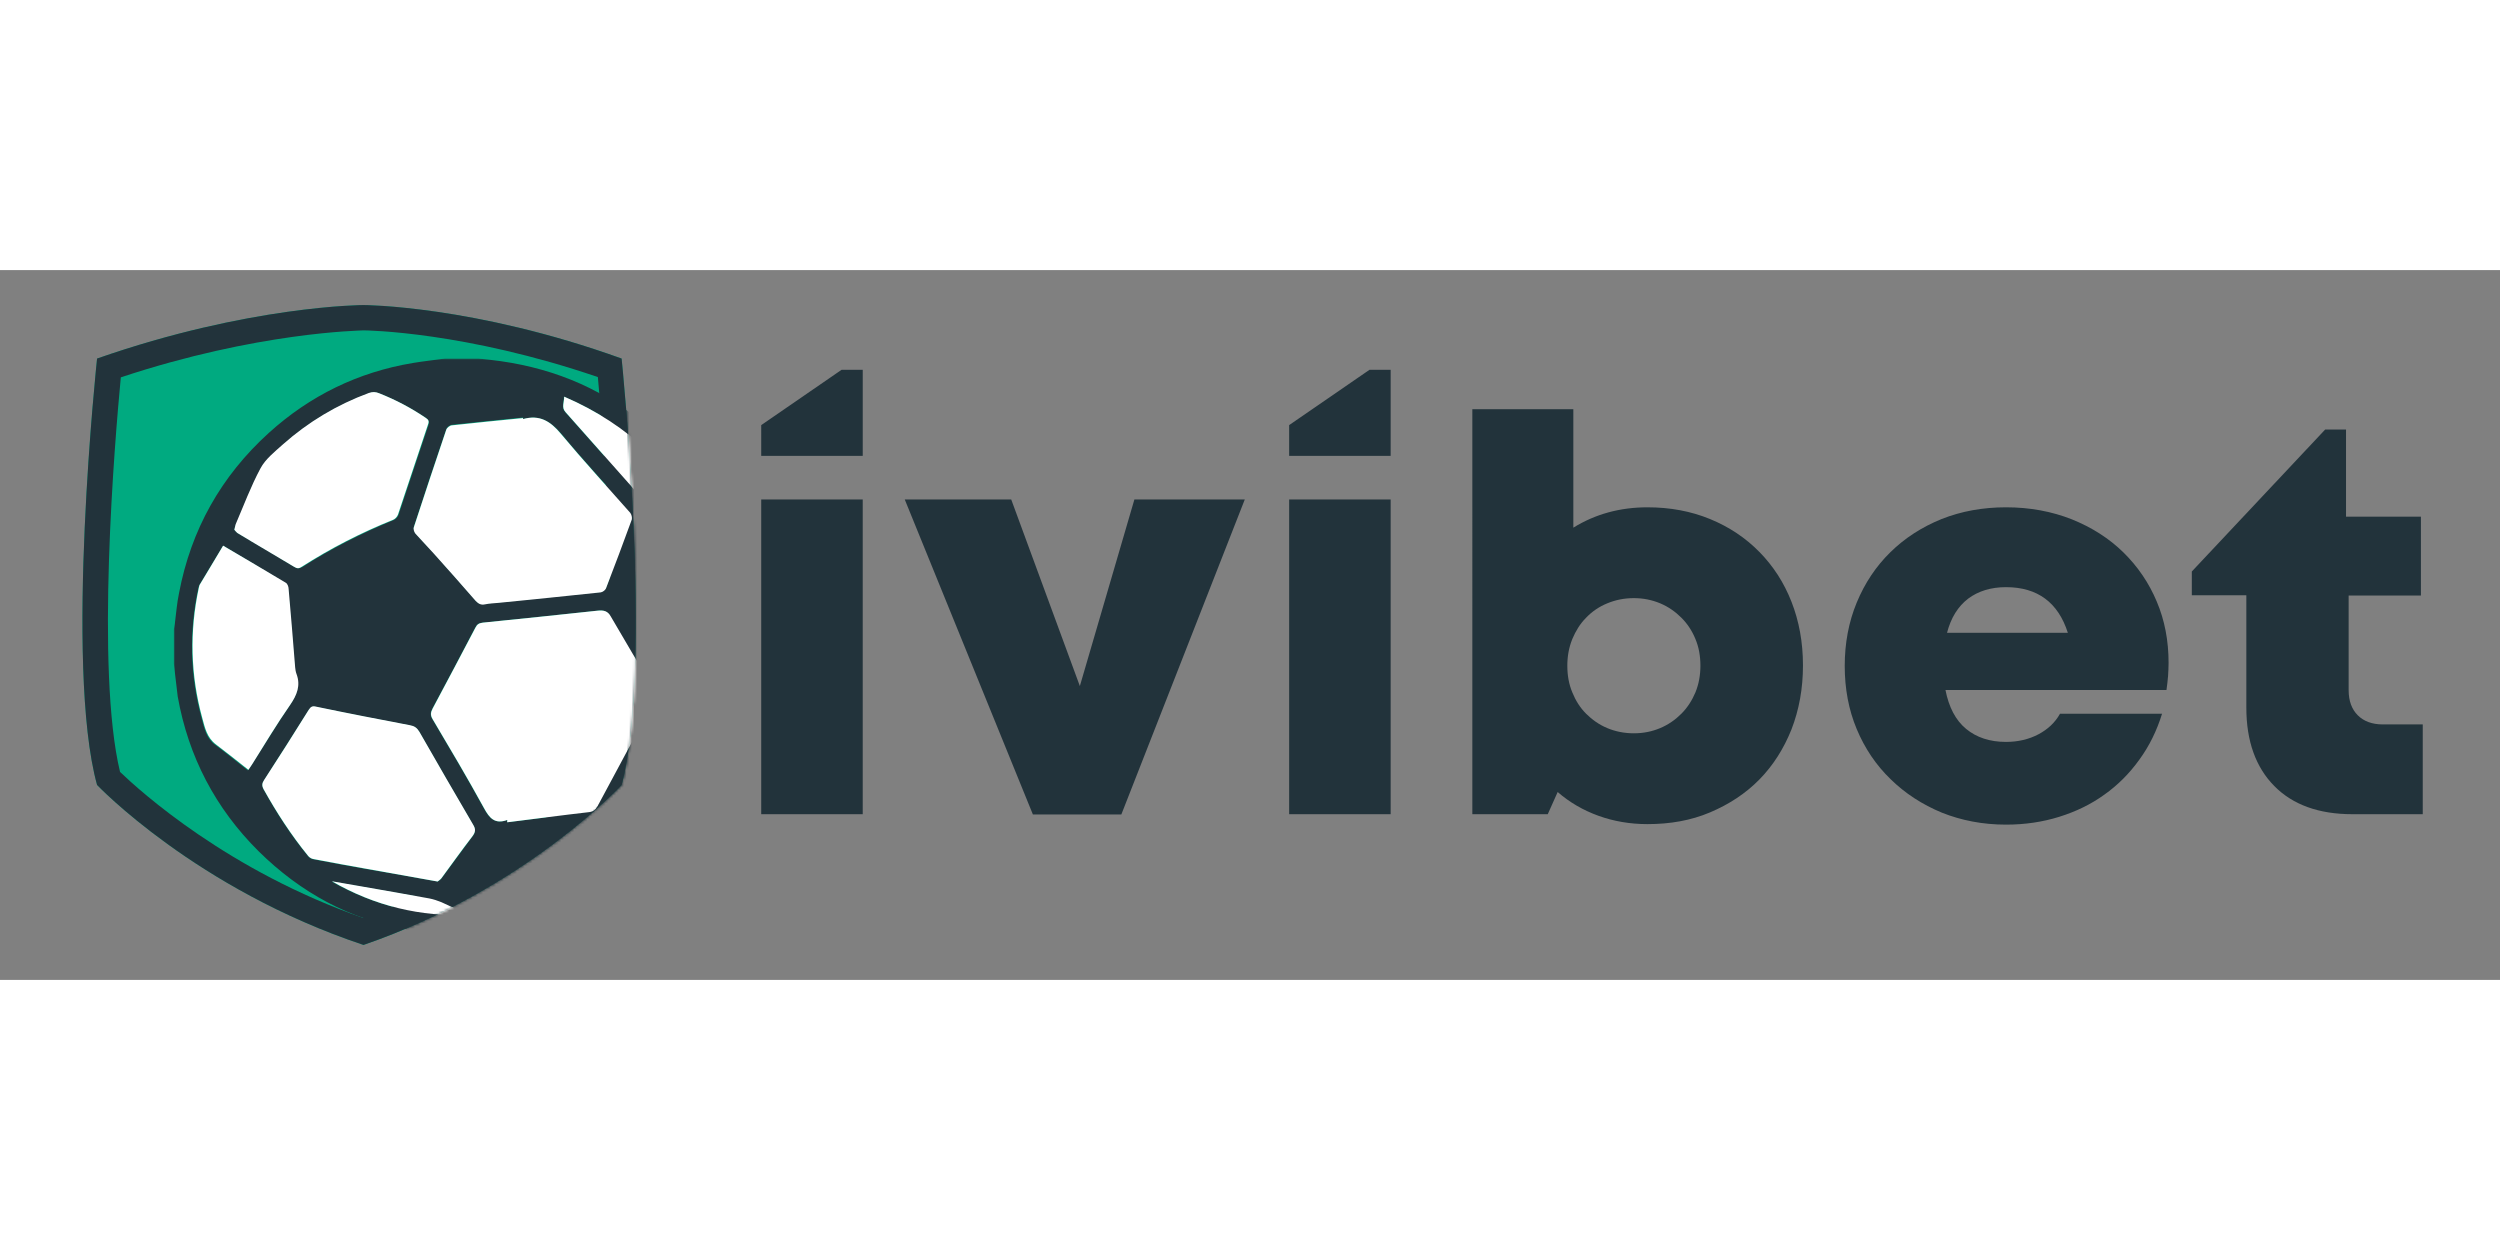
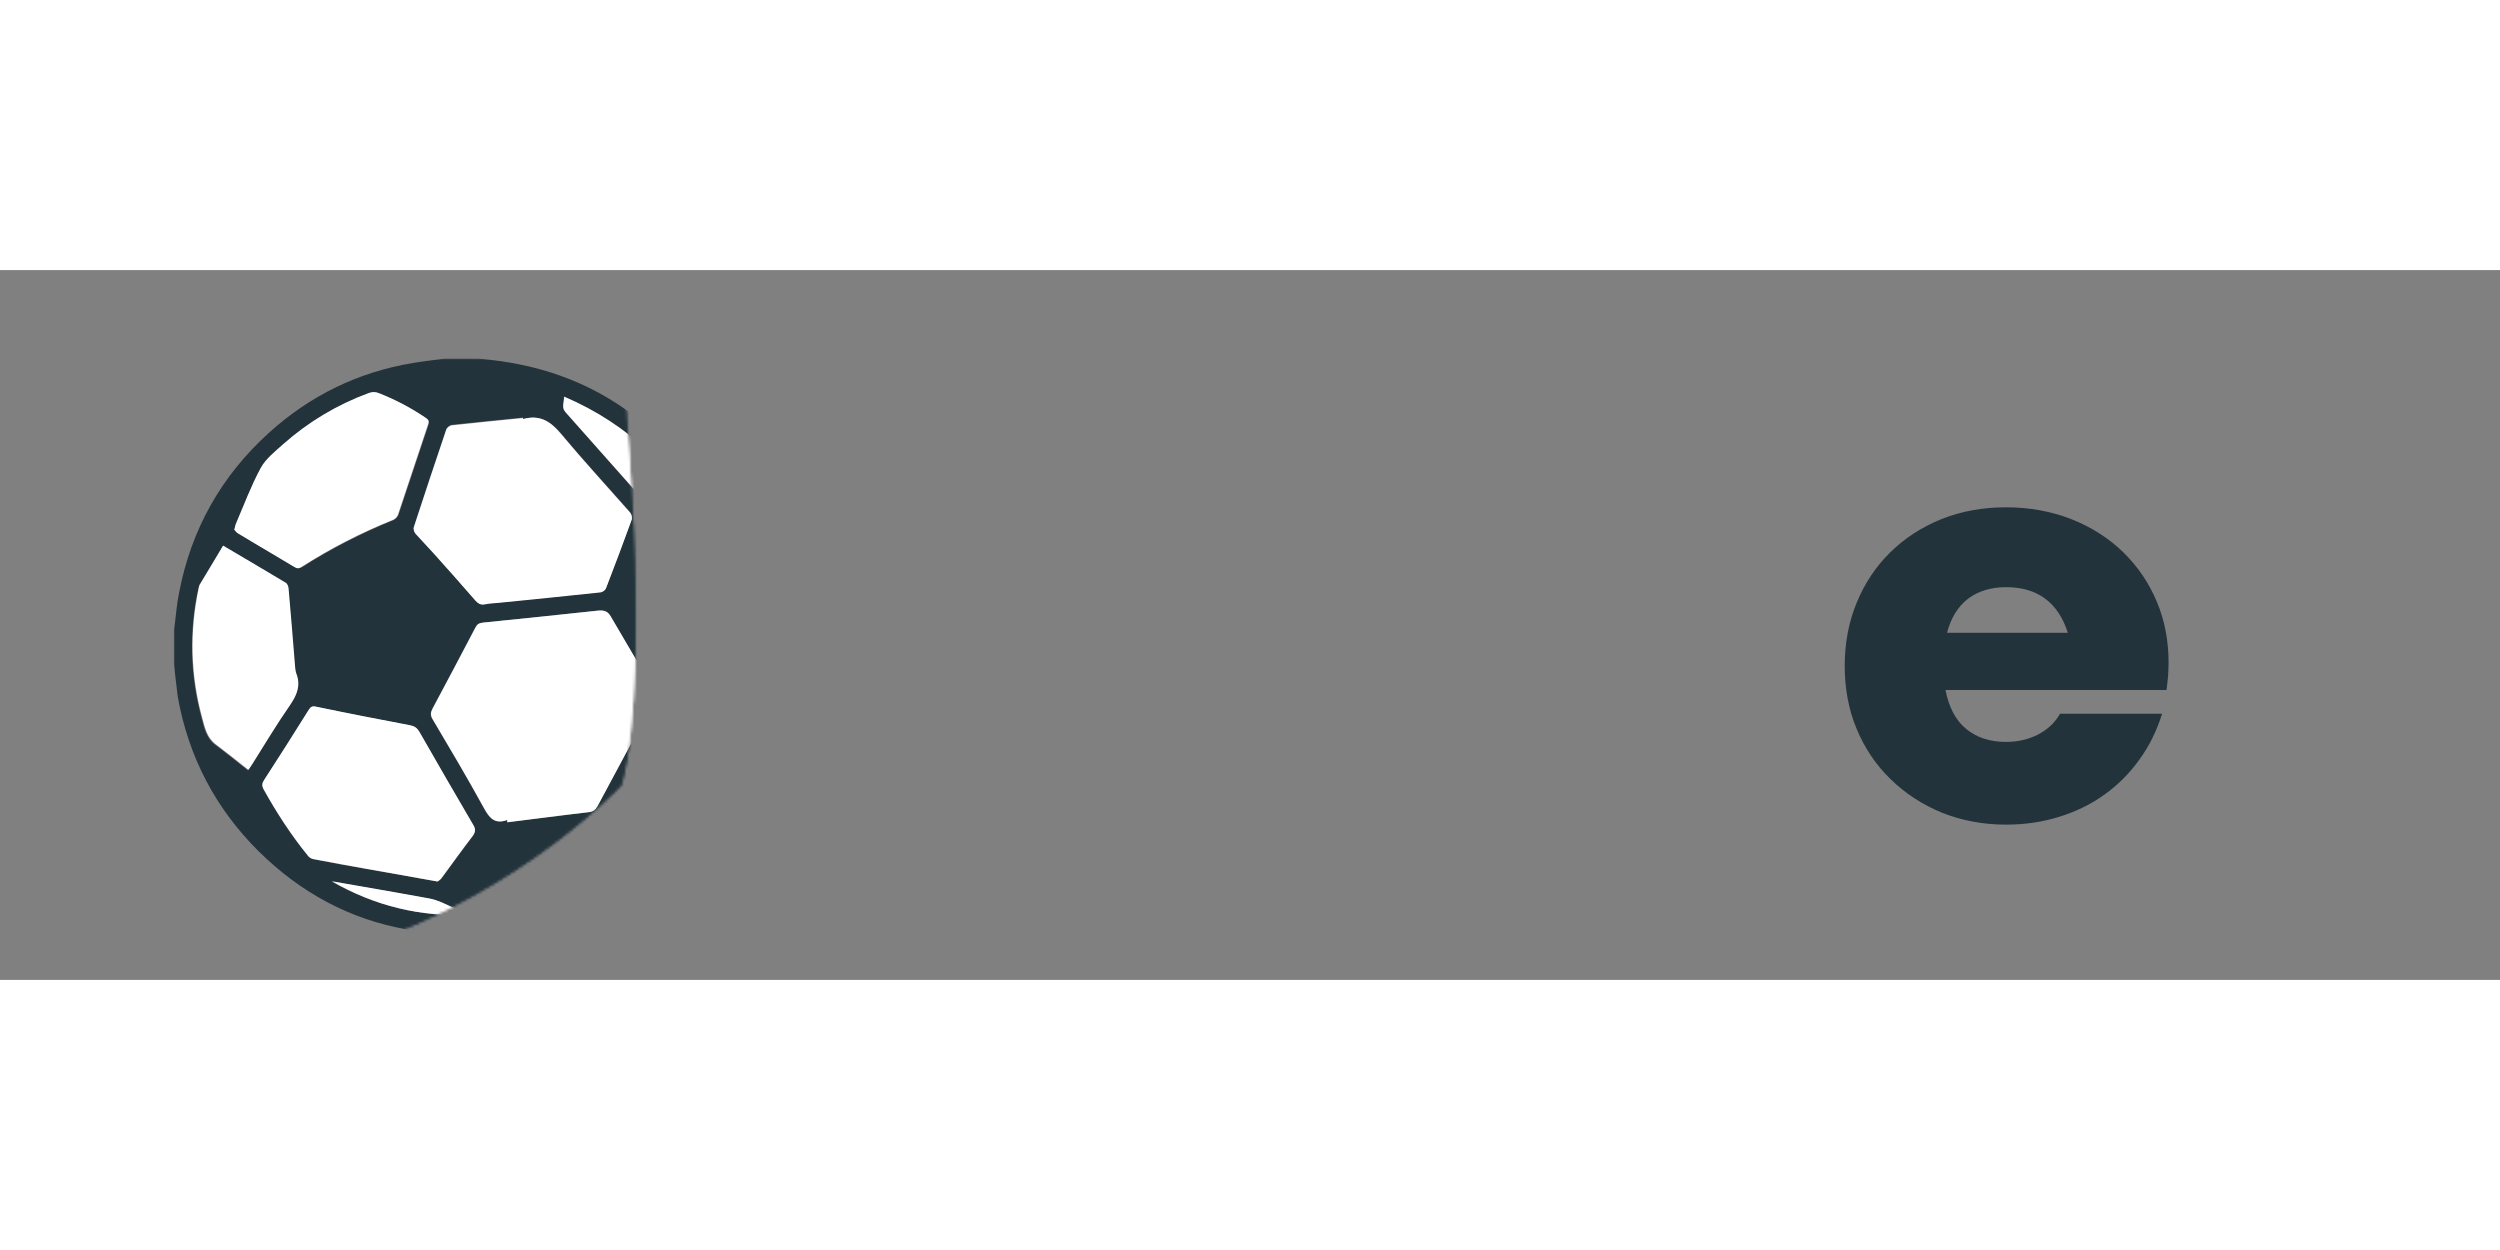
<svg xmlns="http://www.w3.org/2000/svg" version="1.1" id="Слой_1" x="0" y="0" viewBox="0 0 958 272" xml:space="preserve" width="300" height="150" enable-background="new 0 0 958 272">
  <rect x="0" y="0" width="958" height="272" fill="#808080" stroke="none" />
  <style>.st1{fill:#22333b}.st2{enable-background:new}.st4{fill:#fff}</style>
-   <path d="M238.2 33.9c-56.5-20.4-98.9-20.5-98.9-20.5s-43.8.1-102.1 20.5c0 0-12.6 117.7 0 163.4 0 0 37.9 39.9 102.1 61.3 62.1-21.4 98.9-61.3 98.9-61.3 12.2-45.7 0-163.4 0-163.4z" fill="#00aa80" />
-   <path class="st1" d="M139.3 23.1c1.3 0 39 .5 89.8 17.9 2.2 24 9.5 112.4.3 151.4-7.5 7.5-40.1 37.9-90.1 55.9-51.8-18-85.6-48.6-93.3-56-9.4-39-2-127.2.3-151.2 52.4-17.4 91.8-17.9 93-18m0-9.7s-43.8.1-102.1 20.5c0 0-12.6 117.7 0 163.4 0 0 37.9 39.9 102.1 61.3 62.1-21.4 98.9-61.3 98.9-61.3 12.2-45.7 0-163.4 0-163.4-56.5-20.4-98.9-20.5-98.9-20.5zm152.4 74.5h38.9v120.6h-38.9zm0-16.7V59.4l30.8-21.2h8.1v33zM494 87.9h38.9v120.6H494zm0-16.7V59.4l30.8-21.2h8.1v33zM346.7 87.9l49.1 120.7h33.9L477 87.9h-42.3l-20.9 71.5-26.3-71.5z" />
  <g class="st2">
-     <path class="st1" d="M631.3 90.9c8.7 0 16.7 1.5 24 4.5s13.6 7.2 18.9 12.6c5.3 5.4 9.4 11.7 12.3 19.1s4.4 15.5 4.4 24.4-1.5 17-4.4 24.5c-3 7.5-7.1 13.9-12.3 19.2-5.3 5.4-11.6 9.5-18.9 12.6s-15.3 4.5-24 4.5c-6.7 0-13-1.1-18.8-3.2-5.8-2.1-11-5.1-15.6-9.1l-3.8 8.5h-28.9V53.3h38.7v45.4c8.4-5.2 17.9-7.8 28.4-7.8zm-5.2 86.6c3.7 0 7-.7 10.1-2s5.8-3.2 8.1-5.5 4.1-5.1 5.4-8.2c1.3-3.2 1.9-6.6 1.9-10.2 0-3.7-.6-7.1-1.9-10.2-1.3-3.2-3.1-5.9-5.4-8.2-2.3-2.3-5-4.2-8.1-5.5s-6.5-2-10.1-2c-3.7 0-7.1.7-10.2 2-3.2 1.3-5.9 3.2-8.1 5.5-2.3 2.3-4 5.1-5.3 8.2-1.3 3.2-1.9 6.6-1.9 10.2 0 3.7.6 7.1 1.9 10.2 1.3 3.2 3 5.9 5.3 8.2s5 4.2 8.1 5.5c3.1 1.3 6.5 2 10.2 2z" />
-   </g>
+     </g>
  <g class="st2">
    <path class="st1" d="M831 150.5c0 1.7-.1 3.4-.2 5.1-.1 1.7-.4 3.5-.6 5.3h-84.7c1.3 6.6 3.9 11.6 7.9 14.9 4 3.3 9.1 5 15.3 5 4.6 0 8.8-1 12.4-2.9s6.4-4.5 8.3-7.9h39.1c-2 6.5-4.9 12.4-8.7 17.6-3.8 5.3-8.3 9.8-13.4 13.4-5.1 3.7-10.9 6.5-17.3 8.5s-13.2 3-20.4 3c-8.9 0-17.1-1.6-24.6-4.6-7.5-3.1-14.1-7.4-19.6-12.8-5.6-5.4-9.9-11.8-13-19.2s-4.6-15.5-4.6-24.2 1.5-16.8 4.6-24.3 7.4-13.9 12.9-19.3 12-9.6 19.6-12.7c7.6-3 15.8-4.5 24.7-4.5 9.2 0 17.6 1.6 25.2 4.6 7.7 3.1 14.3 7.3 19.8 12.7 5.5 5.4 9.8 11.7 12.8 18.9 3 7.1 4.5 14.9 4.5 23.4zm-62.3-29c-5.8 0-10.6 1.5-14.5 4.4-3.9 3-6.6 7.3-8.1 13.1h46.3c-3.7-11.6-11.6-17.5-23.7-17.5z" />
  </g>
  <g class="st2">
-     <path class="st1" d="M928.4 174.1v34.4h-27c-12.8 0-22.8-3.6-29.9-10.8-7.1-7.2-10.7-17.2-10.7-30v-43.1h-20.9v-9.1L891 61.1h8v33.4h28.7v30.2H900V161c0 4.1 1.2 7.3 3.5 9.6s5.5 3.5 9.6 3.5h15.3z" />
-   </g>
+     </g>
  <defs>
    <filter id="Adobe_OpacityMaskFilter" filterUnits="userSpaceOnUse" x="66.6" y="33.9" width="220.6" height="220.7">
      <feColorMatrix values="1 0 0 0 0 0 1 0 0 0 0 0 1 0 0 0 0 0 1 0" />
    </filter>
  </defs>
  <mask maskUnits="userSpaceOnUse" x="66.6" y="33.9" width="220.6" height="220.7" id="SVGID_1_">
    <g filter="url(#Adobe_OpacityMaskFilter)">
      <path class="st4" d="M238.2 33.9c-56.5-20.4-98.9-20.5-98.9-20.5s-43.8.1-102.1 20.5c0 0-12.6 117.7 0 163.4 0 0 37.9 39.9 102.1 61.3 62.1-21.4 98.9-61.3 98.9-61.3 12.2-45.7 0-163.4 0-163.4z" />
      <path d="M139.3 23.1c1.3 0 39 .5 89.8 17.9 2.2 24 9.5 112.4.3 151.4-7.5 7.5-40.1 37.9-90.1 55.9-51.8-18-85.6-48.6-93.3-56-9.4-39-2-127.2.3-151.2 52.4-17.4 91.8-17.9 93-18m0-9.7s-43.8.1-102.1 20.5c0 0-12.6 117.7 0 163.4 0 0 37.9 39.9 102.1 61.3 62.1-21.4 98.9-61.3 98.9-61.3 12.2-45.7 0-163.4 0-163.4-56.5-20.4-98.9-20.5-98.9-20.5z" />
    </g>
  </mask>
  <g mask="url(#SVGID_1_)">
    <path class="st1" d="M66.6 150.7v-12.9c.1-.8.3-1.5.4-2.3.5-3.9.8-7.9 1.6-11.7C73.2 99.5 84.7 79 103 62.4c15.8-14.3 34.2-23.3 55.2-26.8 4.1-.7 8.2-1.1 12.3-1.7h12.9c2.8.3 5.7.6 8.5 1 21.6 3.1 40.9 11.4 57.2 26 29.4 26.3 41.8 59.3 37.1 98.3-2.9 23.8-13 44.6-30 61.7-27.7 27.9-61.3 38.4-100 31.8-22.1-3.8-41.1-14.2-57.1-30-16.6-16.5-26.9-36.3-31-59.3-.5-4.3-1-8.5-1.5-12.7zm127.8 60c0 .3-.1.6-.1.9 10.5-1.3 20.9-2.6 31.4-3.9 1.6-.2 2.5-.9 3.2-2.3 7.2-13.6 14.5-27.2 21.9-40.8.7-1.3.8-2.2 0-3.5-5.7-9.4-11.3-18.8-16.8-28.3-1.3-2.2-2.7-2.6-5-2.3-14.7 1.6-29.4 3.1-44.1 4.6-1.4.1-2.1.6-2.8 1.9-5.4 10.4-10.9 20.7-16.4 31-.8 1.5-.9 2.6 0 4.1 6.7 11.3 13.4 22.6 19.7 34.1 2.1 3.8 4.2 6.3 9 4.5zm6-153.6c0-.2.1-.4.1-.6-9.1.9-18.3 1.8-27.4 2.8-.8.1-1.8.9-2.1 1.7-4.2 12.4-8.4 24.9-12.4 37.3-.2.7.1 1.9.6 2.5 2.2 2.6 4.7 5 7 7.6 5.4 6 10.8 12.1 16.1 18.2 1 1.2 1.9 1.6 3.5 1.3 1.8-.3 3.6-.4 5.4-.6 13-1.3 26-2.6 39-4 .7-.1 1.7-.8 2-1.5 3.4-8.8 6.7-17.5 9.9-26.4.3-.7-.1-2-.6-2.6-8.9-10.1-18-19.9-26.6-30.3-4-4.6-8.2-7.2-14.5-5.4zm-32.7 177.2c.3-.2 1-.6 1.4-1.1 4-5.4 7.9-10.8 11.9-16.1 1.2-1.6 1.4-2.7.3-4.5-7-11.8-13.8-23.7-20.6-35.6-.9-1.5-1.9-2.2-3.6-2.5-12-2.3-23.9-4.6-35.9-7.1-1.5-.3-2.1 0-2.9 1.2-5.7 9-11.4 17.9-17.1 26.9-.8 1.2-.9 2.1-.2 3.5 5 9 10.5 17.6 17.1 25.6.5.6 1.3 1.1 2.1 1.2 6.7 1.3 13.4 2.5 20.1 3.7 8.9 1.5 17.9 3.1 27.4 4.8zM89.8 99.5c.3.3.7.9 1.3 1.3 7.3 4.3 14.6 8.6 21.8 13 1.1.7 1.8.6 2.9 0 11.1-7.1 22.8-13 35-18 .8-.3 1.6-1.2 1.9-2 3.9-11.5 7.6-23 11.5-34.5.4-1.3.1-1.9-.9-2.6-5.6-3.8-11.5-6.9-17.8-9.4-1.4-.6-2.6-.6-4-.1-12.2 4.5-23.2 11-32.9 19.7-3.1 2.8-6.7 5.6-8.6 9.2-3.7 6.8-6.4 14.2-9.5 21.4-.4.4-.4 1-.7 2zm-4.3 6.1c-3.1 5.1-6 10-9 14.9-.2.4-.4.9-.5 1.4-3.6 16.7-3.2 33.4 1.3 49.9 1 3.8 1.8 7.7 5.3 10.2 4.2 3.1 8.2 6.4 12.4 9.7.8-1.1 1.2-1.8 1.6-2.4 4.8-7.5 9.4-15.1 14.4-22.5 2.6-3.8 4.1-7.4 2.4-11.9-.3-.8-.4-1.7-.5-2.5-.8-10-1.6-20-2.5-30-.1-.9-.5-2.1-1.1-2.4-7.6-4.8-15.5-9.4-23.8-14.4zm194.3 47.7c-6.5 3.6-13.3 7.3-19.9 11-.9.5-1.8 1.5-2.3 2.4-7.5 13.9-14.9 27.8-22.4 41.7-1 1.8-1.2 3.4-.6 5.4.9 3 1.5 6.1 2.2 9.2.3 1.5.5 3 .8 4.6 20.9-14.5 39.7-41.5 42.2-74.3zm-9.1-52.2c-11.3-24.5-29.5-41.9-54.6-52.6 0 2.3-1.1 4.1.5 5.9l30.6 34.5c.5.5 1 1.1 1.6 1.3 7.7 2.8 14.9 6.6 21.9 10.9zm-90.7 146c-3.7-1.6-7.3-3.2-11-4.8-1.4-.6-2.9-1.2-4.5-1.4-8.6-1.6-17.2-3.1-25.9-4.6-3.8-.7-7.7-1.3-11.5-2 16.5 9.4 34.1 13.6 52.9 12.8z" />
    <path class="st4" d="M194.4 210.7c-4.8 1.8-6.9-.8-8.9-4.5-6.3-11.5-13-22.8-19.7-34.1-.9-1.5-.8-2.6 0-4.1 5.5-10.3 11-20.7 16.4-31 .6-1.2 1.3-1.7 2.8-1.9 14.7-1.5 29.4-3 44.1-4.6 2.3-.2 3.8.1 5 2.3 5.5 9.5 11.1 18.9 16.8 28.3.8 1.3.6 2.3 0 3.5L229 205.4c-.8 1.4-1.6 2.1-3.2 2.3-10.5 1.2-20.9 2.6-31.4 3.9-.1-.2 0-.5 0-.9zm6-153.6c6.4-1.8 10.5.8 14.5 5.6 8.6 10.3 17.7 20.2 26.6 30.3.5.6.8 1.9.6 2.6-3.2 8.8-6.5 17.6-9.9 26.4-.3.7-1.3 1.4-2 1.5-13 1.4-26 2.7-39 4-1.8.2-3.6.2-5.4.6-1.5.3-2.4-.2-3.5-1.3-5.3-6.1-10.7-12.2-16.1-18.2-2.3-2.6-4.7-5-7-7.6-.5-.6-.9-1.8-.6-2.5 4.1-12.5 8.2-24.9 12.4-37.3.2-.7 1.3-1.6 2.1-1.7 9.1-1 18.3-1.9 27.4-2.8 0 0-.1.2-.1.4zm-32.7 177.2c-9.5-1.7-18.5-3.3-27.4-4.9-6.7-1.2-13.4-2.4-20.1-3.7-.8-.1-1.6-.6-2.1-1.2-6.5-8-12.1-16.6-17.1-25.6-.7-1.3-.6-2.3.2-3.5 5.8-8.9 11.5-17.9 17.1-26.9.8-1.2 1.4-1.6 2.9-1.2 11.9 2.5 23.9 4.8 35.9 7.1 1.7.3 2.7 1 3.6 2.5 6.8 11.9 13.7 23.8 20.6 35.6 1.1 1.8.9 2.9-.3 4.5-4.1 5.3-7.9 10.7-11.9 16.1-.5.6-1.2 1-1.4 1.2zM89.8 99.5c.3-1 .3-1.6.5-2.1 3.1-7.2 5.8-14.5 9.5-21.4 1.9-3.6 5.5-6.4 8.6-9.2 9.7-8.6 20.7-15.2 32.9-19.7 1.4-.5 2.6-.5 4 .1 6.3 2.5 12.2 5.6 17.8 9.4 1.1.7 1.4 1.3.9 2.6-3.9 11.5-7.6 23-11.5 34.5-.3.8-1.1 1.7-1.9 2-12.2 4.9-23.9 10.9-35 18-1 .7-1.8.7-2.9 0-7.3-4.4-14.6-8.6-21.8-13-.3-.2-.8-.9-1.1-1.2zm-4.3 6.1c8.3 4.9 16.2 9.5 24 14.2.7.4 1.1 1.6 1.1 2.4.9 10 1.7 20 2.5 30 .1.9.2 1.7.5 2.5 1.7 4.5.2 8.1-2.4 11.9-5.1 7.3-9.7 15-14.4 22.5-.4.7-.9 1.3-1.6 2.4-4.2-3.3-8.3-6.6-12.4-9.7-3.5-2.6-4.3-6.5-5.3-10.2-4.5-16.5-4.9-33.1-1.3-49.9.1-.5.2-1 .5-1.4 2.8-4.7 5.8-9.6 8.8-14.7zm194.3 47.7c-2.6 32.8-21.3 59.8-42.2 74.4-.3-1.6-.5-3.2-.8-4.6-.7-3.1-1.2-6.2-2.2-9.2-.6-2-.4-3.6.6-5.4 7.5-13.9 14.9-27.8 22.4-41.7.5-.9 1.3-1.9 2.3-2.4 6.7-3.8 13.4-7.5 19.9-11.1zm-9.1-52.2c-7-4.3-14.1-8.1-21.8-10.9-.6-.2-1.2-.8-1.6-1.3l-30.6-34.5c-1.6-1.8-.5-3.6-.5-5.9 25 10.8 43.1 28.2 54.5 52.6zm-90.7 146c-18.8.8-36.4-3.4-52.8-12.9 3.8.7 7.7 1.3 11.5 2 8.6 1.5 17.2 3 25.9 4.6 1.5.3 3 .8 4.5 1.4 3.6 1.7 7.2 3.3 10.9 4.9z" />
  </g>
</svg>